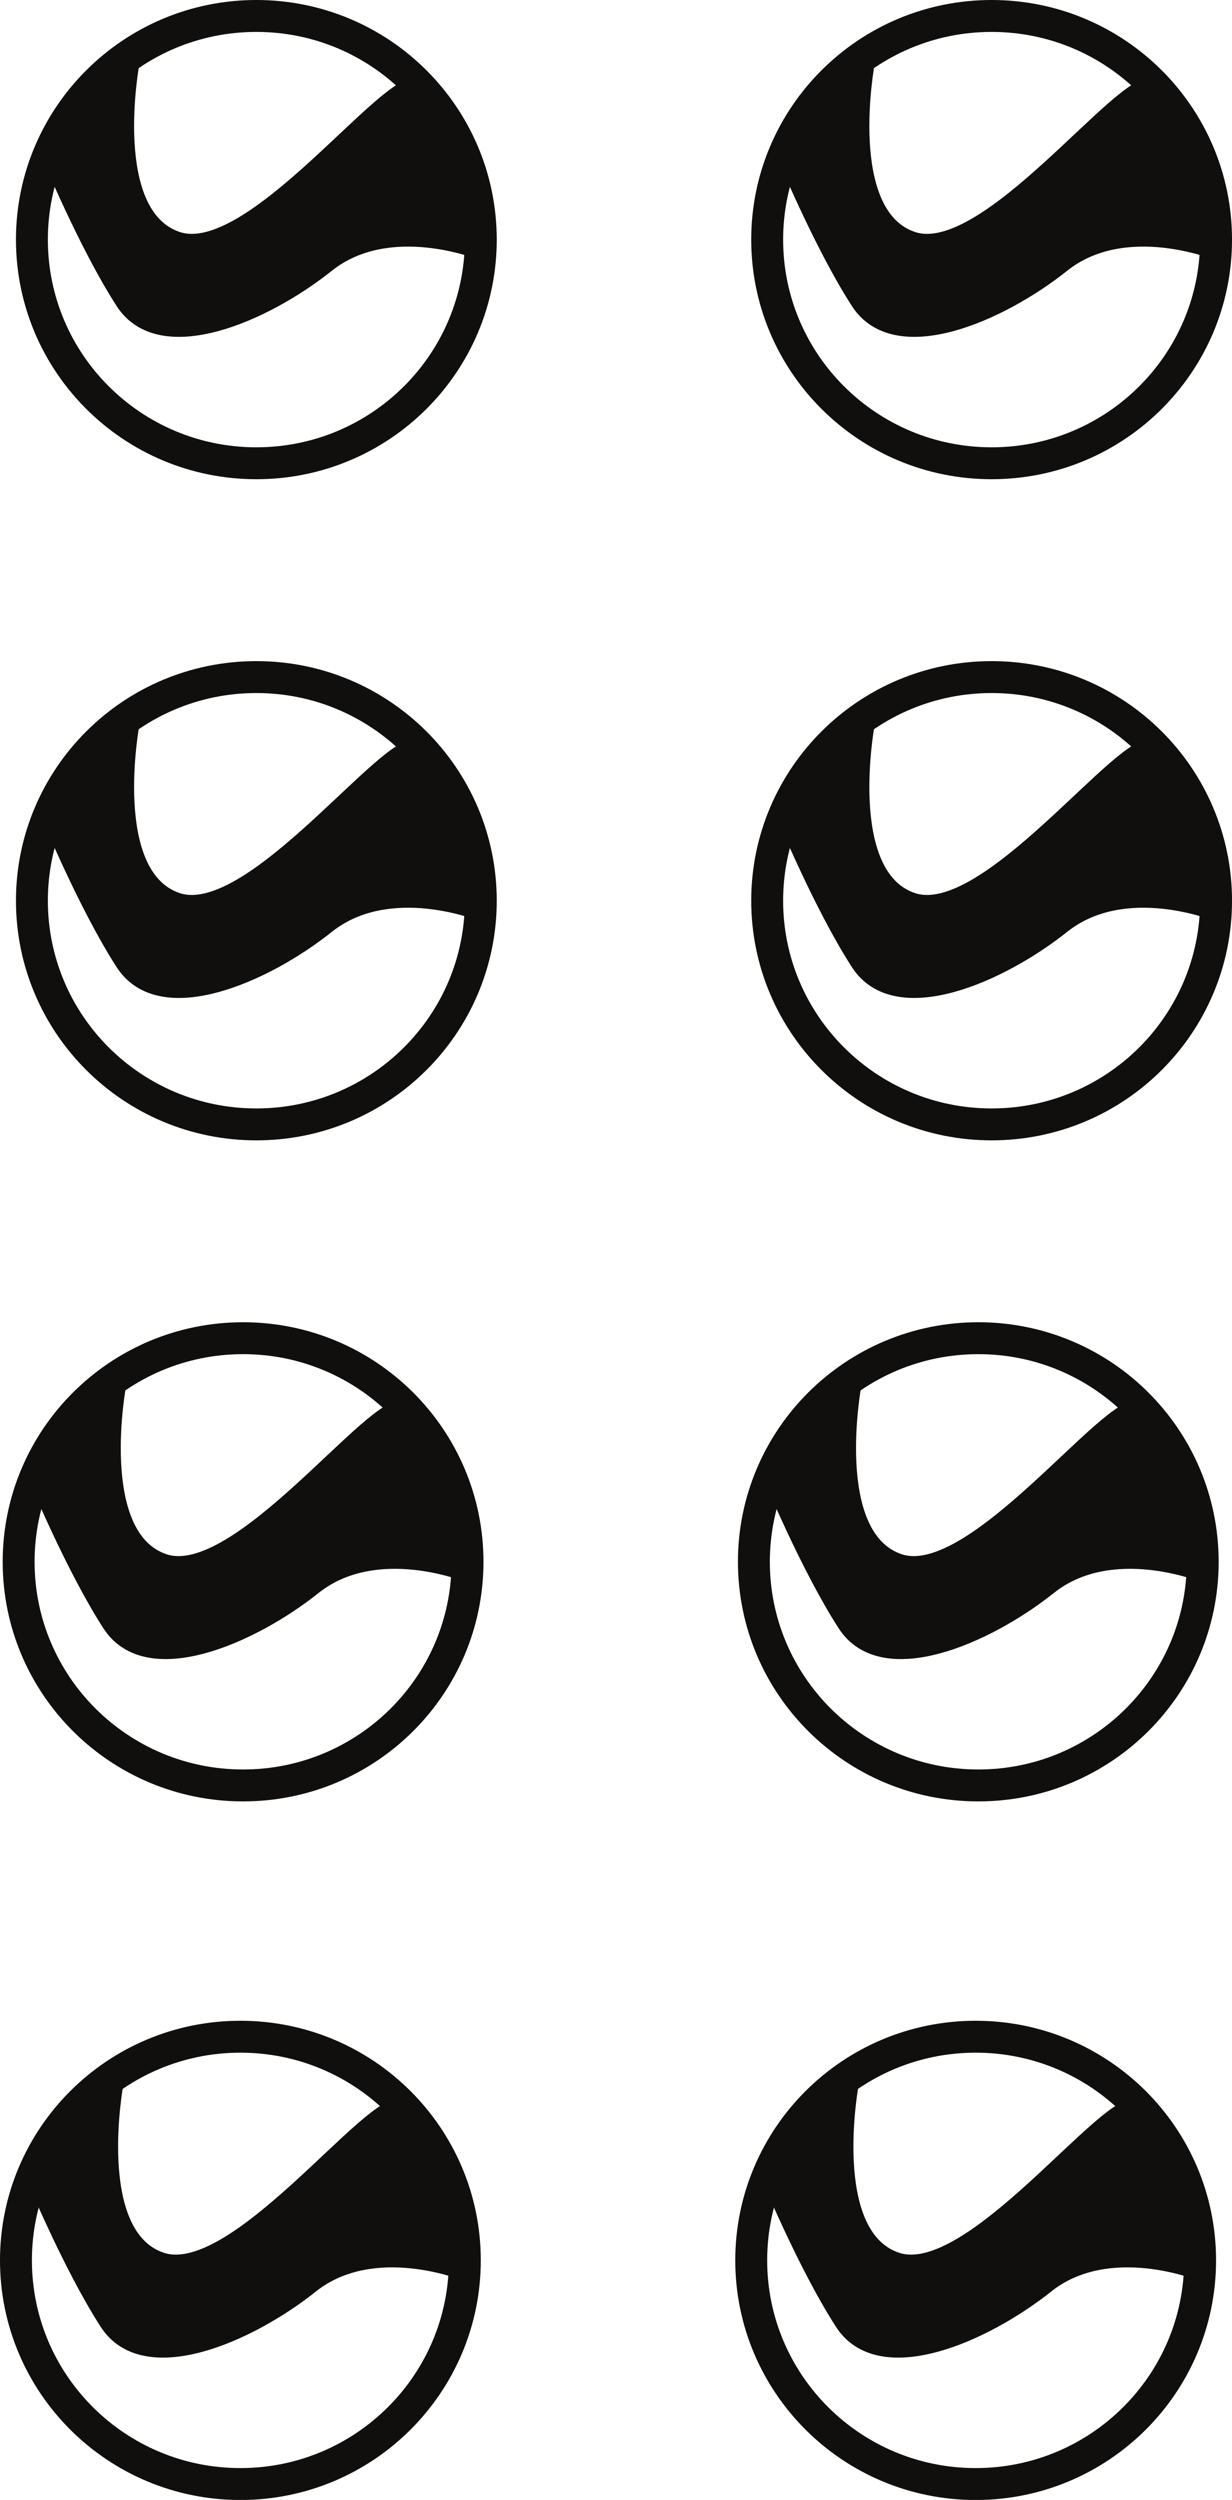
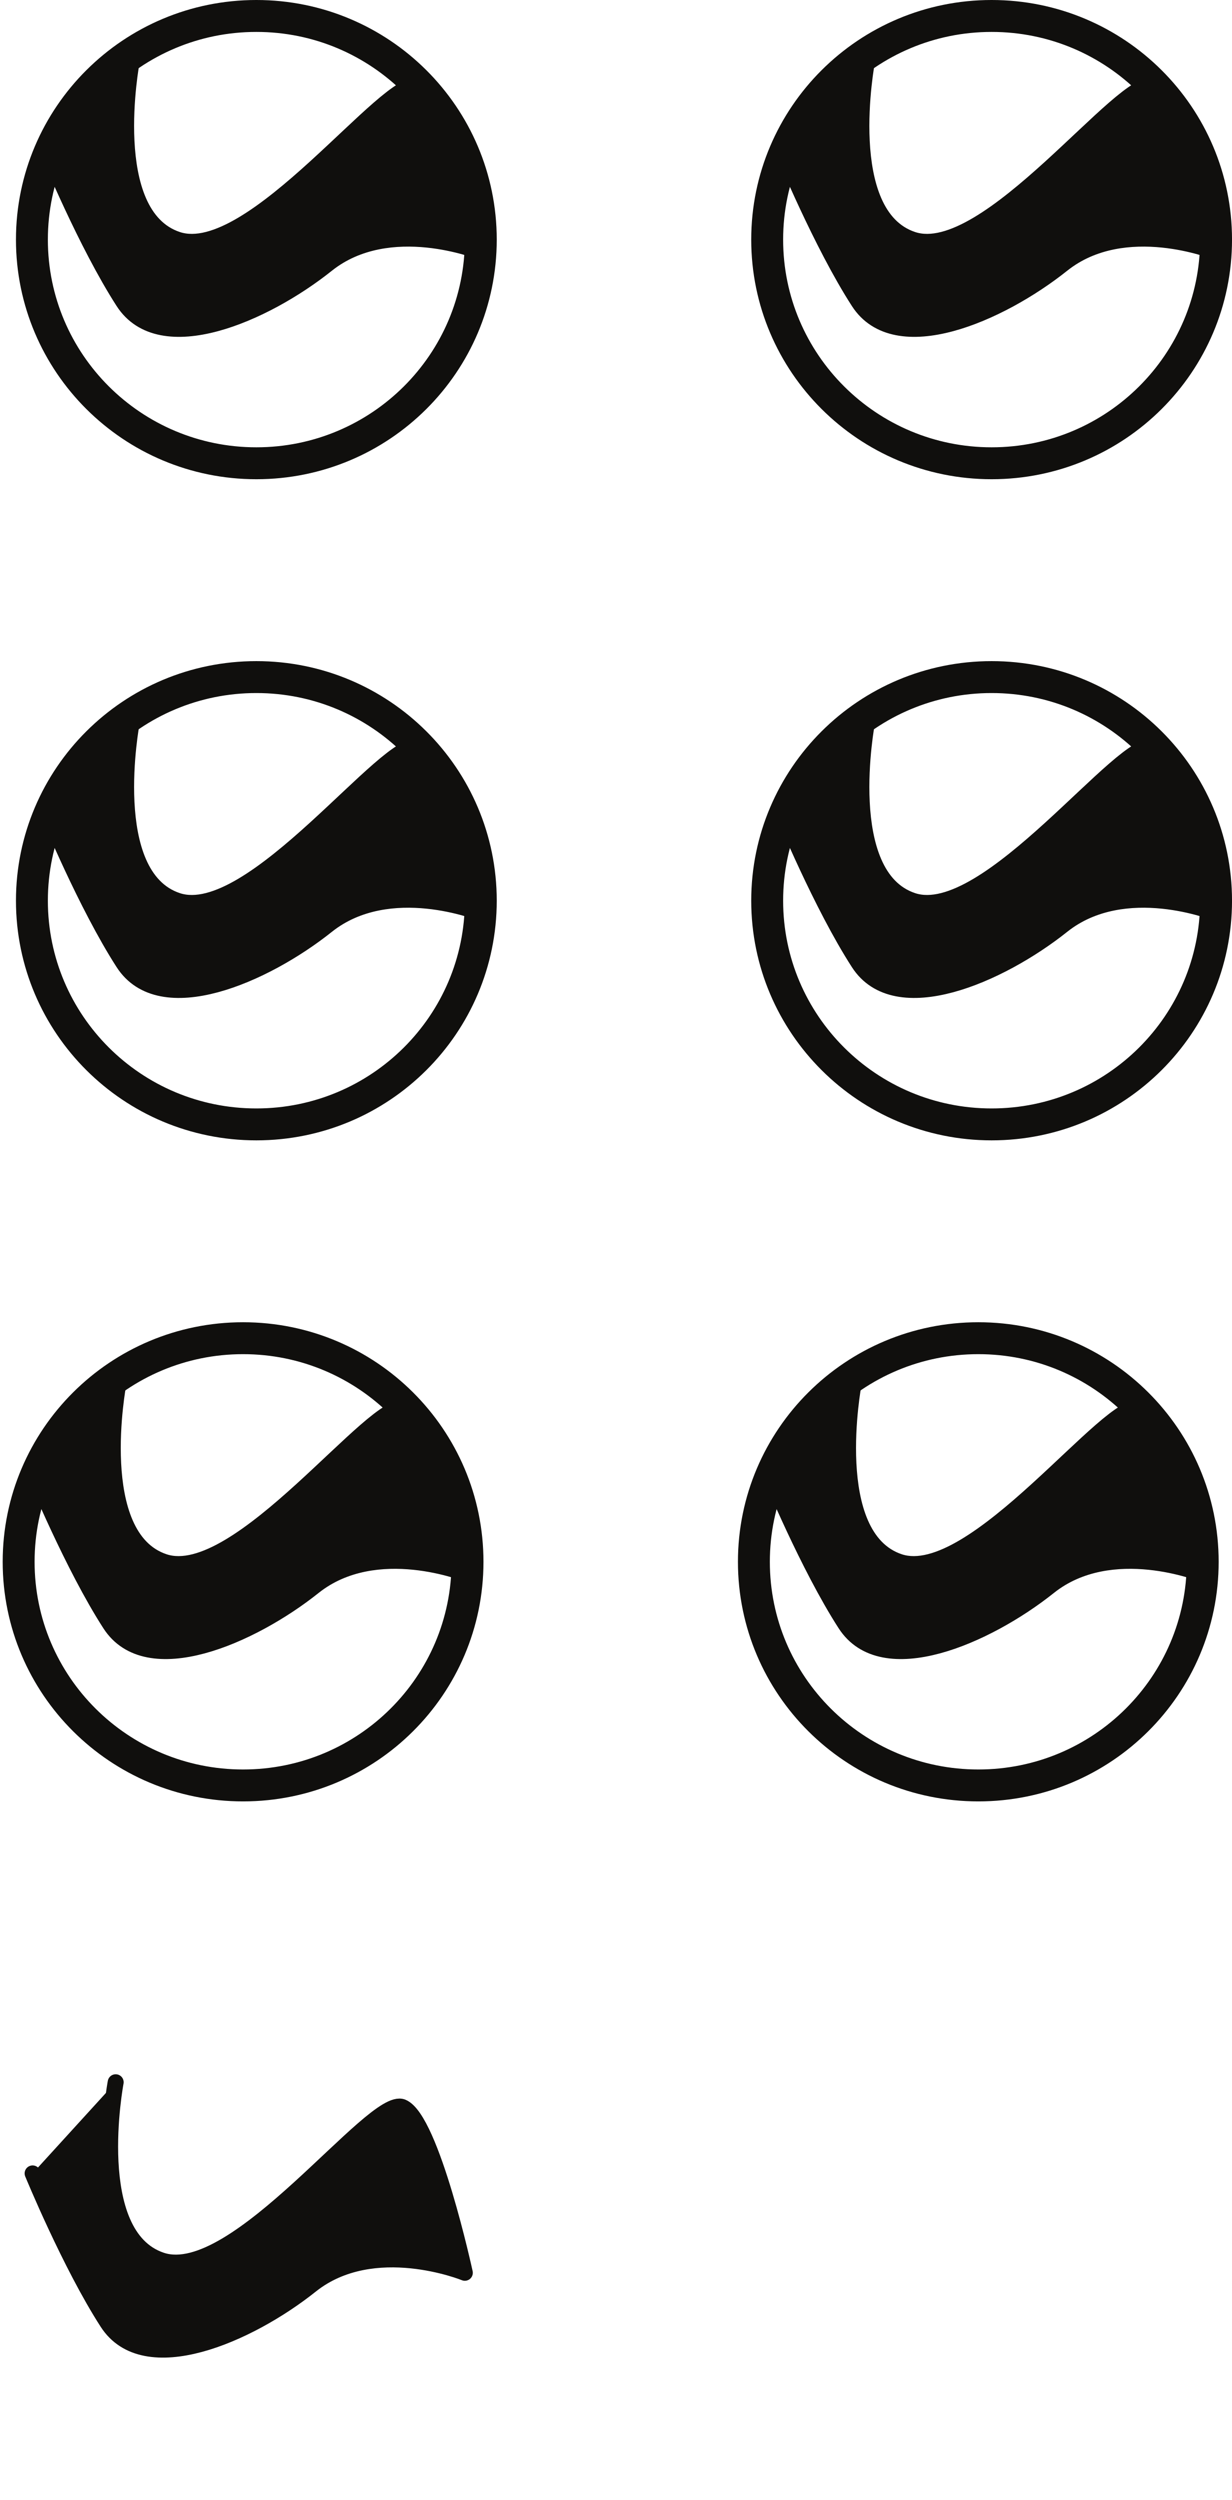
<svg xmlns="http://www.w3.org/2000/svg" width="77.214pt" height="156.619pt" viewBox="0 0 77.214 156.619" version="1.1">
  <defs>
    <clipPath id="clip1">
      <path d="M 36 0 L 77.215 0 L 77.215 41 L 36 41 Z M 36 0 " />
    </clipPath>
    <clipPath id="clip2">
      <path d="M 36 31 L 77.215 31 L 77.215 82 L 36 82 Z M 36 31 " />
    </clipPath>
    <clipPath id="clip3">
      <path d="M 35 72 L 77.215 72 L 77.215 124 L 35 124 Z M 35 72 " />
    </clipPath>
    <clipPath id="clip4">
-       <path d="M 0 116 L 41 116 L 41 156.617 L 0 156.617 Z M 0 116 " />
-     </clipPath>
+       </clipPath>
    <clipPath id="clip5">
      <path d="M 35 116 L 77.215 116 L 77.215 156.617 L 35 156.617 Z M 35 116 " />
    </clipPath>
  </defs>
  <g id="surface1">
    <path style="fill:none;stroke-width:2;stroke-linecap:butt;stroke-linejoin:miter;stroke:rgb(6.476%,5.928%,5.235%);stroke-opacity:1;stroke-miterlimit:4;" d="M 0 -0.002 C 0 -7.74 -6.297 -14.013 -14.066 -14.013 C -21.836 -14.013 -28.133 -7.74 -28.133 -0.002 C -28.133 7.737 -21.836 14.01 -14.066 14.01 C -6.297 14.01 0 7.737 0 -0.002 Z M 0 -0.002 " transform="matrix(1,0,0,-1,30.133,15.01)" />
    <path style="fill-rule:nonzero;fill:rgb(6.476%,5.928%,5.235%);fill-opacity:1;stroke-width:1;stroke-linecap:round;stroke-linejoin:round;stroke:rgb(6.476%,5.928%,5.235%);stroke-opacity:1;stroke-miterlimit:4;" d="M 0.002 -0.002 C 0.002 -0.002 -1.822 -9.603 2.865 -11.158 C 7.557 -12.713 16.15 -0.779 17.975 -1.556 C 19.799 -2.338 21.881 -11.935 21.881 -11.935 C 21.881 -11.935 16.15 -9.603 12.24 -12.713 C 8.338 -15.83 1.822 -18.681 -0.522 -15.049 C -2.865 -11.416 -5.209 -5.709 -5.209 -5.709 " transform="matrix(1,0,0,-1,8.252,3.854)" />
    <g clip-path="url(#clip1)" clip-rule="nonzero">
      <path style="fill:none;stroke-width:2;stroke-linecap:butt;stroke-linejoin:miter;stroke:rgb(6.476%,5.928%,5.235%);stroke-opacity:1;stroke-miterlimit:4;" d="M 0.001 -0.002 C 0.001 -7.74 -6.296 -14.013 -14.066 -14.013 C -21.835 -14.013 -28.132 -7.74 -28.132 -0.002 C -28.132 7.737 -21.835 14.01 -14.066 14.01 C -6.296 14.01 0.001 7.737 0.001 -0.002 Z M 0.001 -0.002 " transform="matrix(1,0,0,-1,76.214,15.01)" />
    </g>
    <path style="fill-rule:nonzero;fill:rgb(6.476%,5.928%,5.235%);fill-opacity:1;stroke-width:1;stroke-linecap:round;stroke-linejoin:round;stroke:rgb(6.476%,5.928%,5.235%);stroke-opacity:1;stroke-miterlimit:4;" d="M 0.002 -0.002 C 0.002 -0.002 -1.823 -9.603 2.865 -11.158 C 7.552 -12.713 16.15 -0.779 17.974 -1.556 C 19.798 -2.338 21.88 -11.935 21.88 -11.935 C 21.88 -11.935 16.15 -9.603 12.244 -12.713 C 8.334 -15.83 1.822 -18.681 -0.522 -15.049 C -2.866 -11.416 -5.209 -5.709 -5.209 -5.709 " transform="matrix(1,0,0,-1,54.334,3.854)" />
    <path style="fill:none;stroke-width:2;stroke-linecap:butt;stroke-linejoin:miter;stroke:rgb(6.476%,5.928%,5.235%);stroke-opacity:1;stroke-miterlimit:4;" d="M 0 0.002 C 0 -7.74 -6.297 -14.014 -14.066 -14.014 C -21.836 -14.014 -28.133 -7.74 -28.133 0.002 C -28.133 7.736 -21.836 14.01 -14.066 14.01 C -6.297 14.01 0 7.736 0 0.002 Z M 0 0.002 " transform="matrix(1,0,0,-1,30.133,56.428)" />
    <path style="fill-rule:nonzero;fill:rgb(6.476%,5.928%,5.235%);fill-opacity:1;stroke-width:1;stroke-linecap:round;stroke-linejoin:round;stroke:rgb(6.476%,5.928%,5.235%);stroke-opacity:1;stroke-miterlimit:4;" d="M 0.002 0.002 C 0.002 0.002 -1.822 -9.604 2.865 -11.158 C 7.557 -12.713 16.15 -0.779 17.975 -1.557 C 19.799 -2.334 21.881 -11.936 21.881 -11.936 C 21.881 -11.936 16.15 -9.604 12.24 -12.713 C 8.338 -15.826 1.822 -18.682 -0.522 -15.049 C -2.865 -11.416 -5.209 -5.709 -5.209 -5.709 " transform="matrix(1,0,0,-1,8.252,45.271)" />
    <g clip-path="url(#clip2)" clip-rule="nonzero">
      <path style="fill:none;stroke-width:2;stroke-linecap:butt;stroke-linejoin:miter;stroke:rgb(6.476%,5.928%,5.235%);stroke-opacity:1;stroke-miterlimit:4;" d="M 0.001 0.002 C 0.001 -7.74 -6.296 -14.014 -14.066 -14.014 C -21.835 -14.014 -28.132 -7.74 -28.132 0.002 C -28.132 7.736 -21.835 14.01 -14.066 14.01 C -6.296 14.01 0.001 7.736 0.001 0.002 Z M 0.001 0.002 " transform="matrix(1,0,0,-1,76.214,56.428)" />
    </g>
    <path style="fill-rule:nonzero;fill:rgb(6.476%,5.928%,5.235%);fill-opacity:1;stroke-width:1;stroke-linecap:round;stroke-linejoin:round;stroke:rgb(6.476%,5.928%,5.235%);stroke-opacity:1;stroke-miterlimit:4;" d="M 0.002 0.002 C 0.002 0.002 -1.823 -9.604 2.865 -11.158 C 7.552 -12.713 16.15 -0.779 17.974 -1.557 C 19.798 -2.334 21.88 -11.936 21.88 -11.936 C 21.88 -11.936 16.15 -9.604 12.244 -12.713 C 8.334 -15.826 1.822 -18.682 -0.522 -15.049 C -2.866 -11.416 -5.209 -5.709 -5.209 -5.709 " transform="matrix(1,0,0,-1,54.334,45.271)" />
    <path style="fill:none;stroke-width:2;stroke-linecap:butt;stroke-linejoin:miter;stroke:rgb(6.476%,5.928%,5.235%);stroke-opacity:1;stroke-miterlimit:4;" d="M 0.002 0.001 C 0.002 -7.741 -6.295 -14.01 -14.065 -14.01 C -21.834 -14.01 -28.131 -7.741 -28.131 0.001 C -28.131 7.736 -21.834 14.009 -14.065 14.009 C -6.295 14.009 0.002 7.736 0.002 0.001 Z M 0.002 0.001 " transform="matrix(1,0,0,-1,29.299,97.845)" />
    <path style="fill-rule:nonzero;fill:rgb(6.476%,5.928%,5.235%);fill-opacity:1;stroke-width:1;stroke-linecap:round;stroke-linejoin:round;stroke:rgb(6.476%,5.928%,5.235%);stroke-opacity:1;stroke-miterlimit:4;" d="M -0.001 0.002 C -0.001 0.002 -1.825 -9.6 2.867 -11.159 C 7.554 -12.713 16.152 -0.78 17.976 -1.557 C 19.796 -2.334 21.878 -11.936 21.878 -11.936 C 21.878 -11.936 16.152 -9.6 12.242 -12.713 C 8.335 -15.827 1.824 -18.682 -0.52 -15.049 C -2.864 -11.416 -5.208 -5.709 -5.208 -5.709 " transform="matrix(1,0,0,-1,7.419,86.689)" />
    <g clip-path="url(#clip3)" clip-rule="nonzero">
      <path style="fill:none;stroke-width:2;stroke-linecap:butt;stroke-linejoin:miter;stroke:rgb(6.476%,5.928%,5.235%);stroke-opacity:1;stroke-miterlimit:4;" d="M -0.002 0.001 C -0.002 -7.741 -6.298 -14.01 -14.064 -14.01 C -21.834 -14.01 -28.131 -7.741 -28.131 0.001 C -28.131 7.736 -21.834 14.009 -14.064 14.009 C -6.298 14.009 -0.002 7.736 -0.002 0.001 Z M -0.002 0.001 " transform="matrix(1,0,0,-1,75.38,97.845)" />
    </g>
    <path style="fill-rule:nonzero;fill:rgb(6.476%,5.928%,5.235%);fill-opacity:1;stroke-width:1;stroke-linecap:round;stroke-linejoin:round;stroke:rgb(6.476%,5.928%,5.235%);stroke-opacity:1;stroke-miterlimit:4;" d="M -0.002 0.002 C -0.002 0.002 -1.826 -9.6 2.862 -11.159 C 7.553 -12.713 16.147 -0.78 17.971 -1.557 C 19.795 -2.334 21.877 -11.936 21.877 -11.936 C 21.877 -11.936 16.147 -9.6 12.241 -12.713 C 8.334 -15.827 1.823 -18.682 -0.521 -15.049 C -2.865 -11.416 -5.213 -5.709 -5.213 -5.709 " transform="matrix(1,0,0,-1,53.502,86.689)" />
    <g clip-path="url(#clip4)" clip-rule="nonzero">
-       <path style="fill:none;stroke-width:2;stroke-linecap:butt;stroke-linejoin:miter;stroke:rgb(6.476%,5.928%,5.235%);stroke-opacity:1;stroke-miterlimit:4;" d="M 0.001 0.002 C 0.001 -7.74 -6.296 -14.014 -14.066 -14.014 C -21.835 -14.014 -28.132 -7.74 -28.132 0.002 C -28.132 7.736 -21.835 14.01 -14.066 14.01 C -6.296 14.01 0.001 7.736 0.001 0.002 Z M 0.001 0.002 " transform="matrix(1,0,0,-1,29.132,141.607)" />
-     </g>
+       </g>
    <path style="fill-rule:nonzero;fill:rgb(6.476%,5.928%,5.235%);fill-opacity:1;stroke-width:1;stroke-linecap:round;stroke-linejoin:round;stroke:rgb(6.476%,5.928%,5.235%);stroke-opacity:1;stroke-miterlimit:4;" d="M -0.002 0.002 C -0.002 0.002 -1.822 -9.604 2.865 -11.158 C 7.557 -12.713 16.15 -0.779 17.975 -1.557 C 19.799 -2.334 21.881 -11.936 21.881 -11.936 C 21.881 -11.936 16.15 -9.604 12.24 -12.713 C 8.338 -15.826 1.822 -18.682 -0.521 -15.049 C -2.865 -11.416 -5.209 -5.709 -5.209 -5.709 " transform="matrix(1,0,0,-1,7.252,130.451)" />
    <g clip-path="url(#clip5)" clip-rule="nonzero">
-       <path style="fill:none;stroke-width:2;stroke-linecap:butt;stroke-linejoin:miter;stroke:rgb(6.476%,5.928%,5.235%);stroke-opacity:1;stroke-miterlimit:4;" d="M 0.001 0.002 C 0.001 -7.74 -6.296 -14.014 -14.065 -14.014 C -21.835 -14.014 -28.132 -7.74 -28.132 0.002 C -28.132 7.736 -21.835 14.01 -14.065 14.01 C -6.296 14.01 0.001 7.736 0.001 0.002 Z M 0.001 0.002 " transform="matrix(1,0,0,-1,75.214,141.607)" />
-     </g>
-     <path style="fill-rule:nonzero;fill:rgb(6.476%,5.928%,5.235%);fill-opacity:1;stroke-width:1;stroke-linecap:round;stroke-linejoin:round;stroke:rgb(6.476%,5.928%,5.235%);stroke-opacity:1;stroke-miterlimit:4;" d="M 0.001 0.002 C 0.001 0.002 -1.823 -9.604 2.864 -11.158 C 7.552 -12.713 16.149 -0.779 17.974 -1.557 C 19.798 -2.334 21.88 -11.936 21.88 -11.936 C 21.88 -11.936 16.149 -9.604 12.243 -12.713 C 8.333 -15.826 1.821 -18.682 -0.522 -15.049 C -2.866 -11.416 -5.21 -5.709 -5.21 -5.709 " transform="matrix(1,0,0,-1,53.335,130.451)" />
+       </g>
  </g>
</svg>